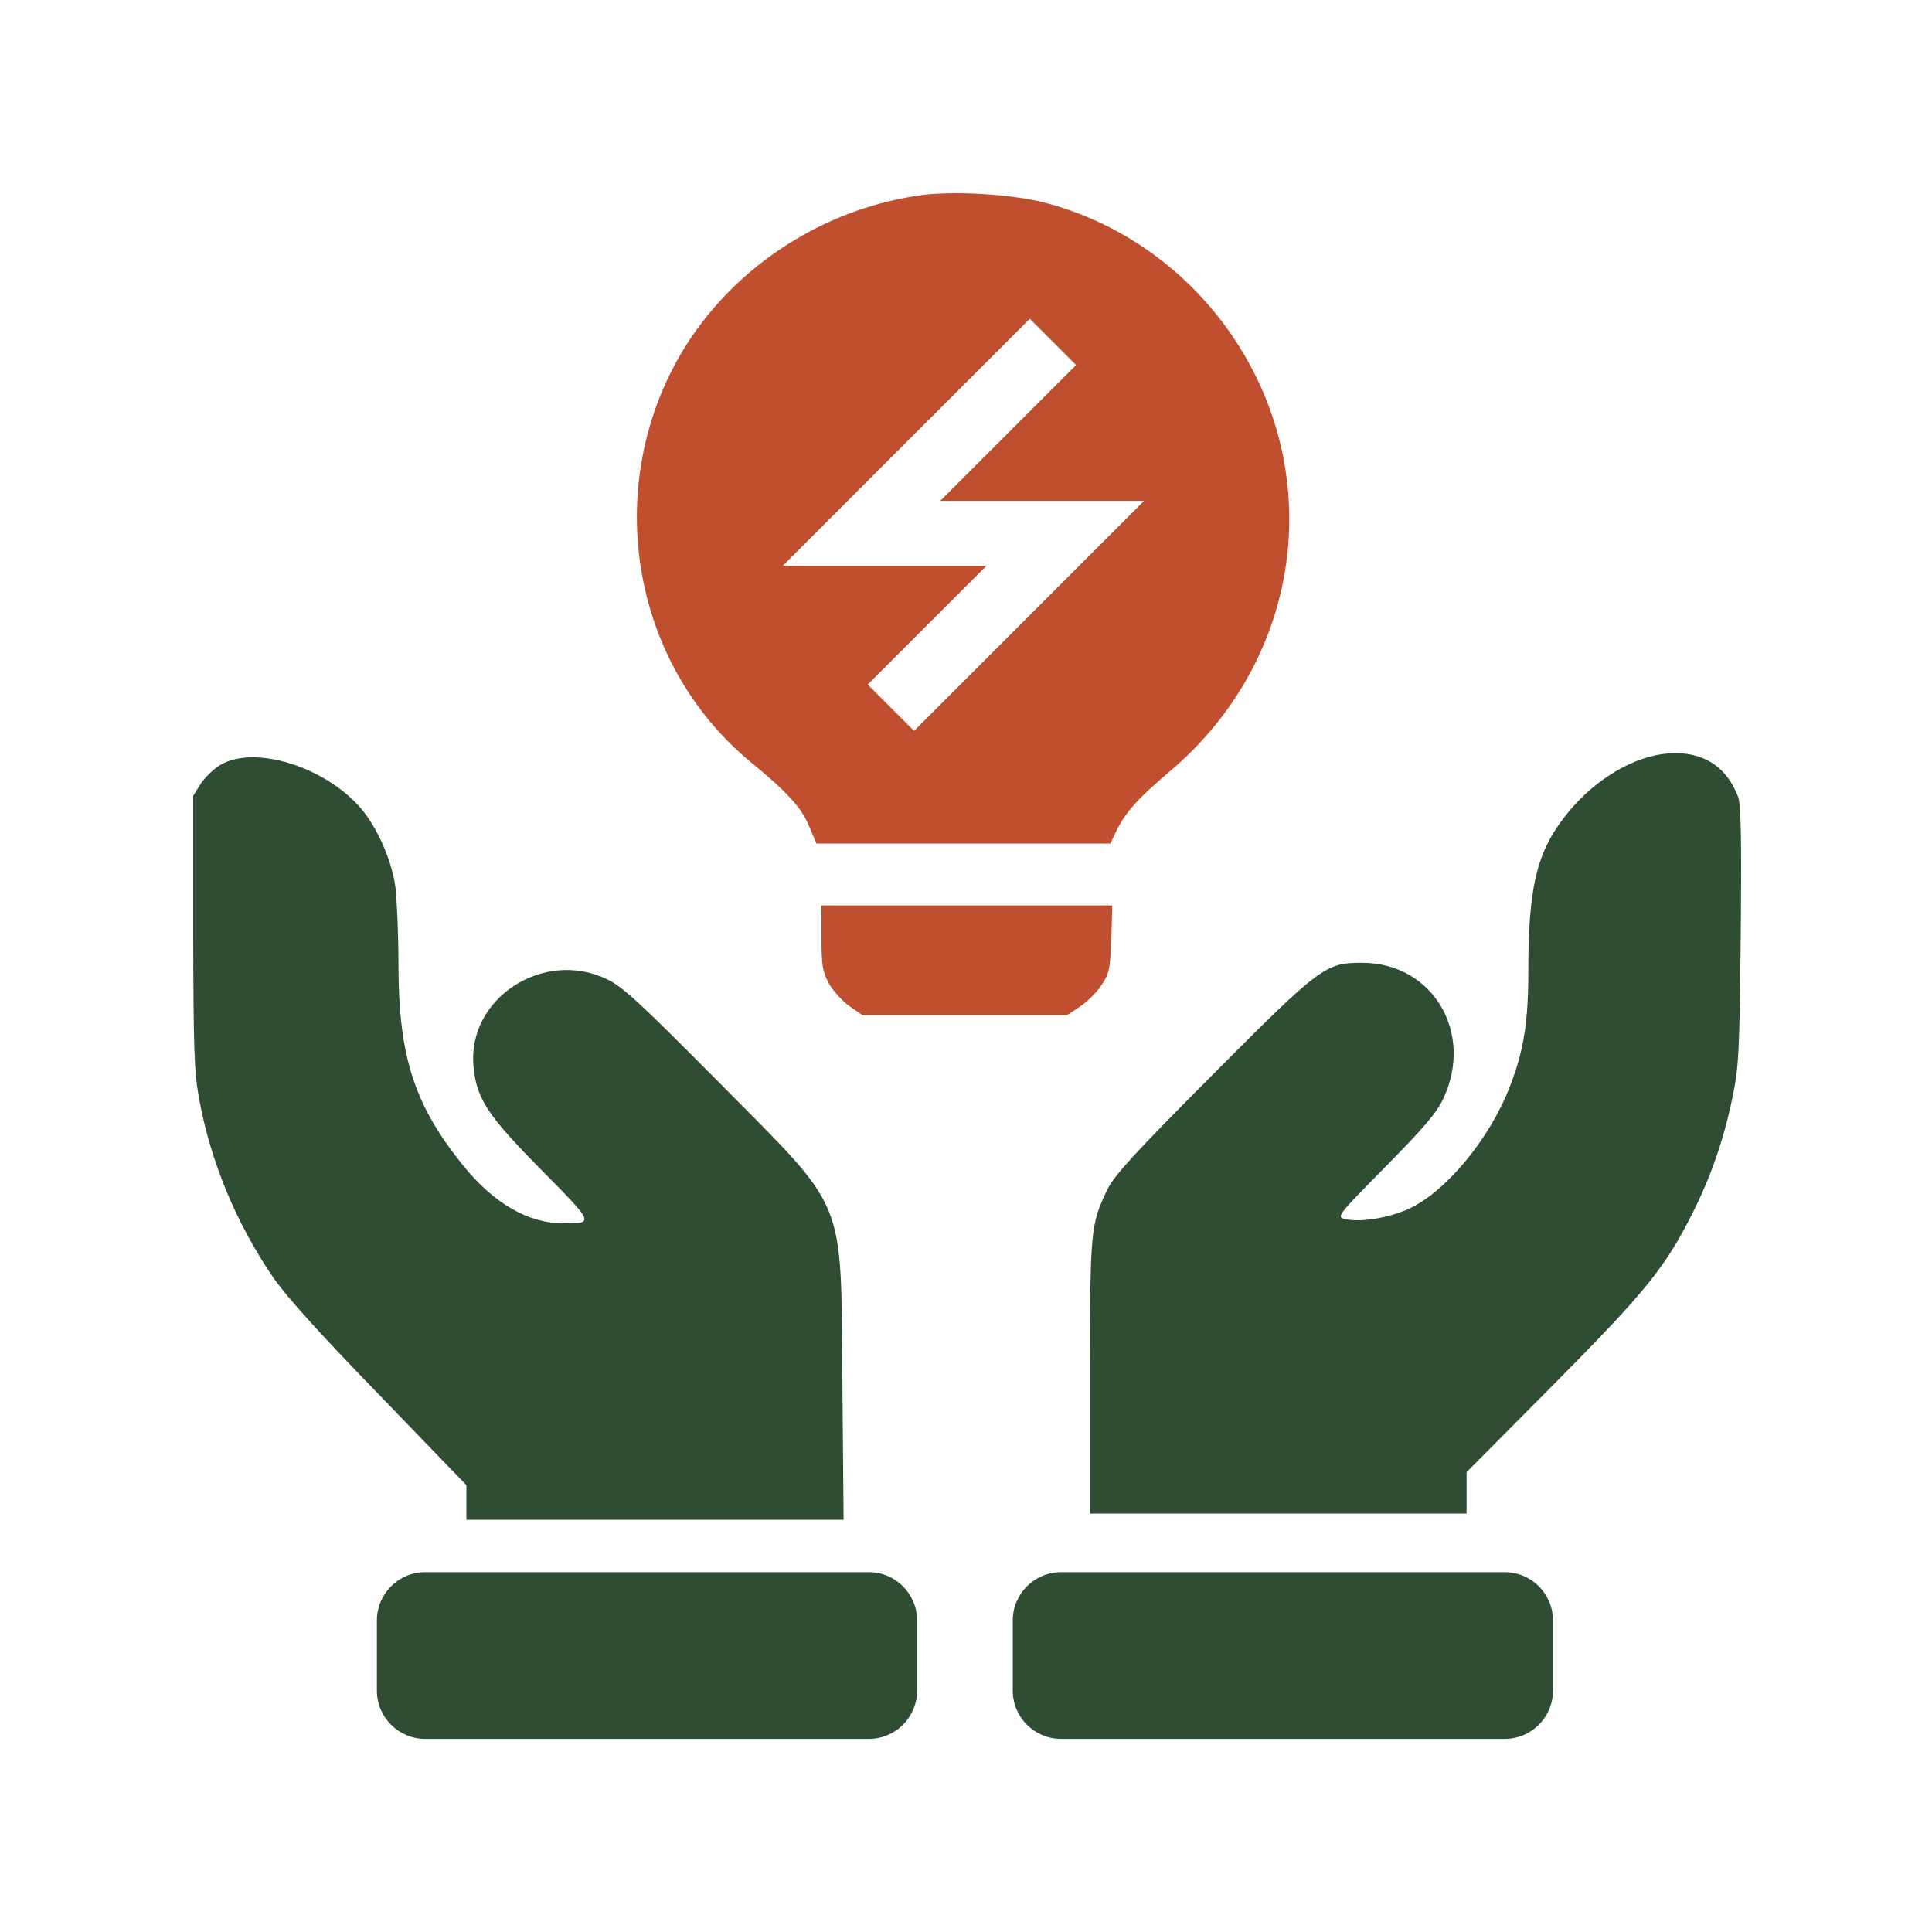
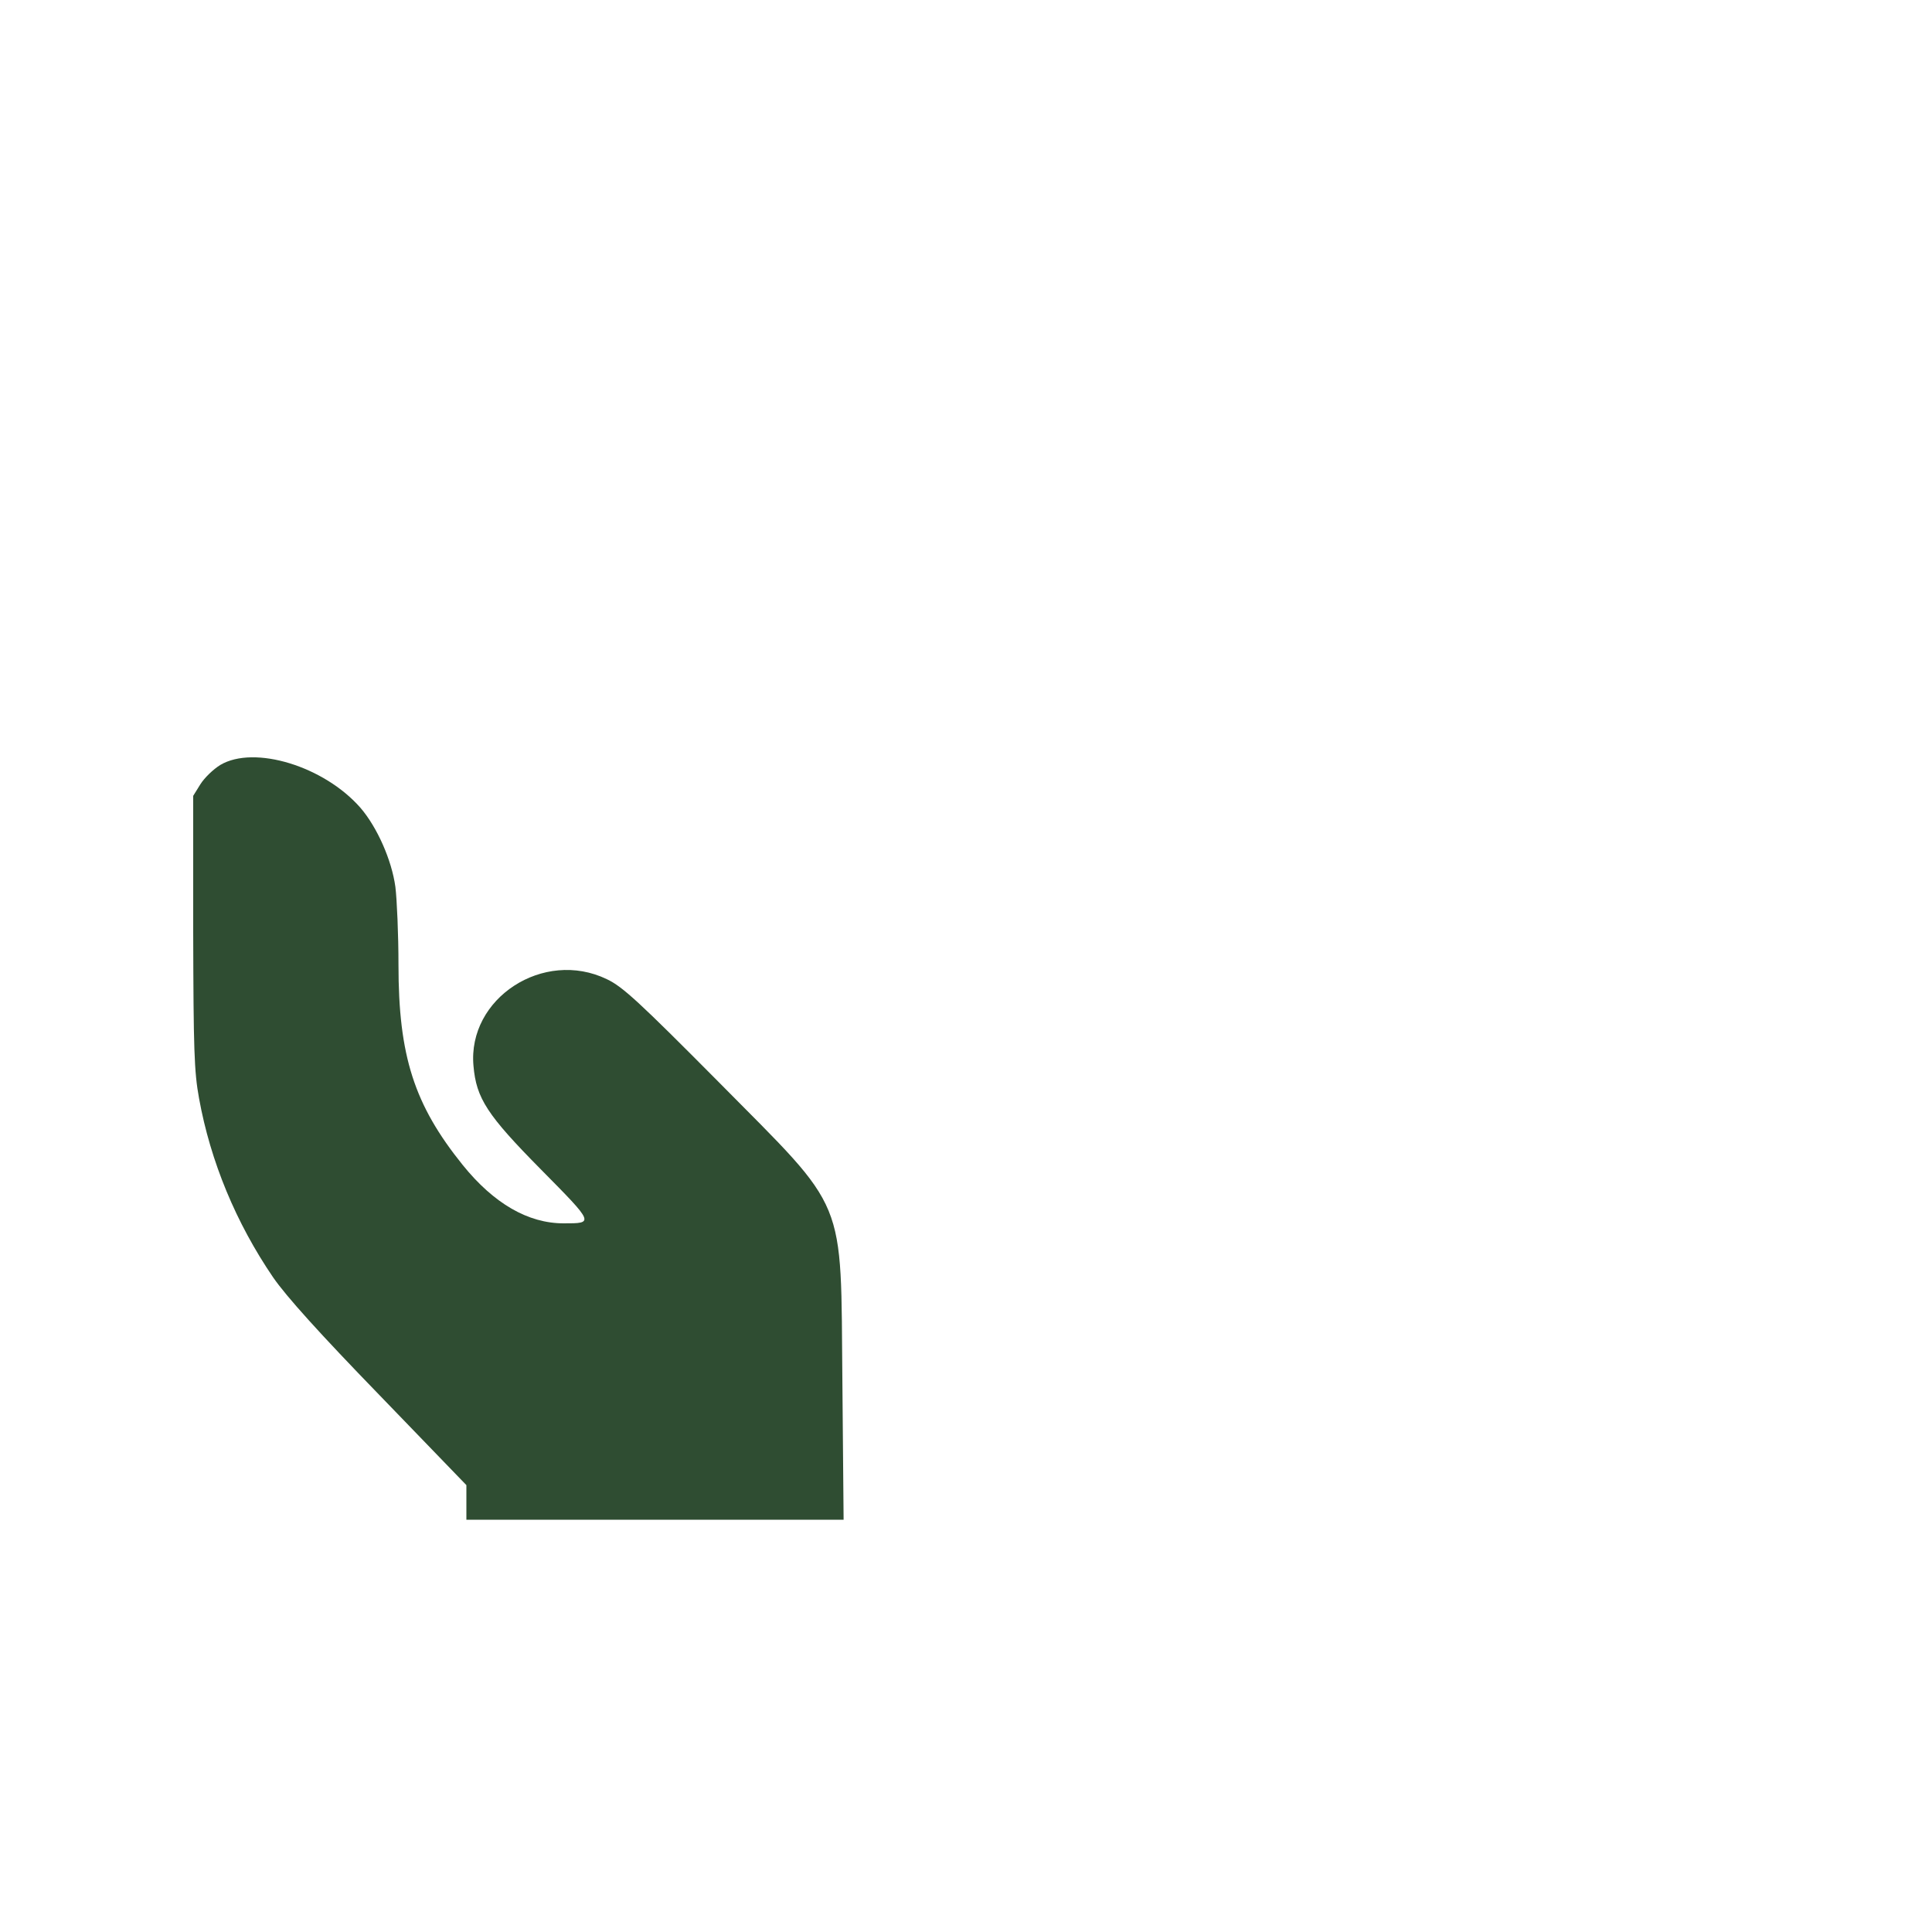
<svg xmlns="http://www.w3.org/2000/svg" fill="none" viewBox="0 0 40 40" height="40" width="40">
-   <path fill="#BF4F2E" d="M19.052 4.043C16.834 4.356 14.853 5.762 13.881 7.725C12.514 10.486 13.21 13.86 15.55 15.784C16.31 16.41 16.598 16.724 16.757 17.12L16.904 17.465H19.947H22.989L23.123 17.184C23.308 16.813 23.564 16.525 24.235 15.957C26.638 13.918 27.367 10.639 26.031 7.852C25.156 6.031 23.526 4.682 21.608 4.19C20.918 4.018 19.742 3.947 19.052 4.043ZM20.873 8.964L19.467 10.37H21.576H23.686L21.308 12.748L18.924 15.132L18.445 14.653L17.965 14.173L19.192 12.946L20.426 11.713H18.317H16.208L18.764 9.156L21.321 6.6L21.8 7.079L22.279 7.558L20.873 8.964Z" />
-   <path fill="#BF4F2E" d="M17.008 19.405C17.008 19.974 17.027 20.108 17.155 20.351C17.238 20.504 17.43 20.715 17.577 20.824L17.852 21.016H19.973H22.095L22.364 20.837C22.511 20.741 22.709 20.543 22.805 20.396C22.965 20.159 22.984 20.07 23.009 19.437L23.028 18.747H20.018H17.008V19.405Z" />
-   <path fill="#2F4D32" d="M34.41 15.613C33.694 15.716 32.901 16.233 32.365 16.949C31.809 17.678 31.642 18.413 31.642 20.106C31.642 21.161 31.547 21.762 31.259 22.497C30.843 23.577 29.949 24.657 29.182 25.021C28.754 25.219 28.153 25.315 27.84 25.238C27.667 25.194 27.693 25.162 28.683 24.158C29.489 23.34 29.744 23.04 29.885 22.74C30.518 21.385 29.668 19.947 28.223 19.934C27.443 19.927 27.348 19.998 25.085 22.273C23.468 23.896 23.065 24.344 22.925 24.631C22.58 25.354 22.567 25.45 22.567 28.505V31.336H30.364V30.479L32.173 28.658C34.097 26.715 34.474 26.242 35.049 25.104C35.426 24.35 35.694 23.577 35.867 22.727C36.001 22.094 36.014 21.806 36.04 19.365C36.059 17.32 36.046 16.642 35.982 16.489C35.72 15.811 35.17 15.511 34.41 15.613Z" />
  <path fill="#2F4D32" d="M4.562 15.837C4.415 15.927 4.23 16.106 4.147 16.24L4 16.477V19.289C4.006 21.724 4.019 22.184 4.121 22.74C4.358 24.05 4.888 25.322 5.655 26.447C5.924 26.837 6.614 27.604 7.854 28.882L9.656 30.748V31.464H17.466L17.441 28.633C17.402 24.709 17.575 25.13 14.872 22.395C13.235 20.746 12.89 20.426 12.564 20.273C11.254 19.64 9.675 20.669 9.803 22.069C9.861 22.74 10.085 23.085 11.203 24.216C12.309 25.335 12.302 25.328 11.669 25.328C10.934 25.328 10.225 24.919 9.58 24.12C8.576 22.874 8.25 21.864 8.25 19.973C8.25 19.353 8.218 18.624 8.186 18.362C8.11 17.806 7.809 17.128 7.464 16.726C6.71 15.863 5.265 15.422 4.562 15.837Z" />
-   <path fill="#2F4D32" d="M7.803 35.002C7.803 35.554 8.251 36.002 8.803 36.002H17.988C18.54 36.002 18.988 35.554 18.988 35.002V33.55C18.988 32.998 18.54 32.55 17.988 32.55H8.803C8.251 32.55 7.803 32.998 7.803 33.55V35.002Z" />
-   <path fill="#2F4D32" d="M20.968 35.002C20.968 35.554 21.416 36.002 21.968 36.002H31.153C31.706 36.002 32.153 35.554 32.153 35.002V33.55C32.153 32.998 31.706 32.55 31.153 32.55H21.968C21.416 32.55 20.968 32.998 20.968 33.55V35.002Z" />
</svg>